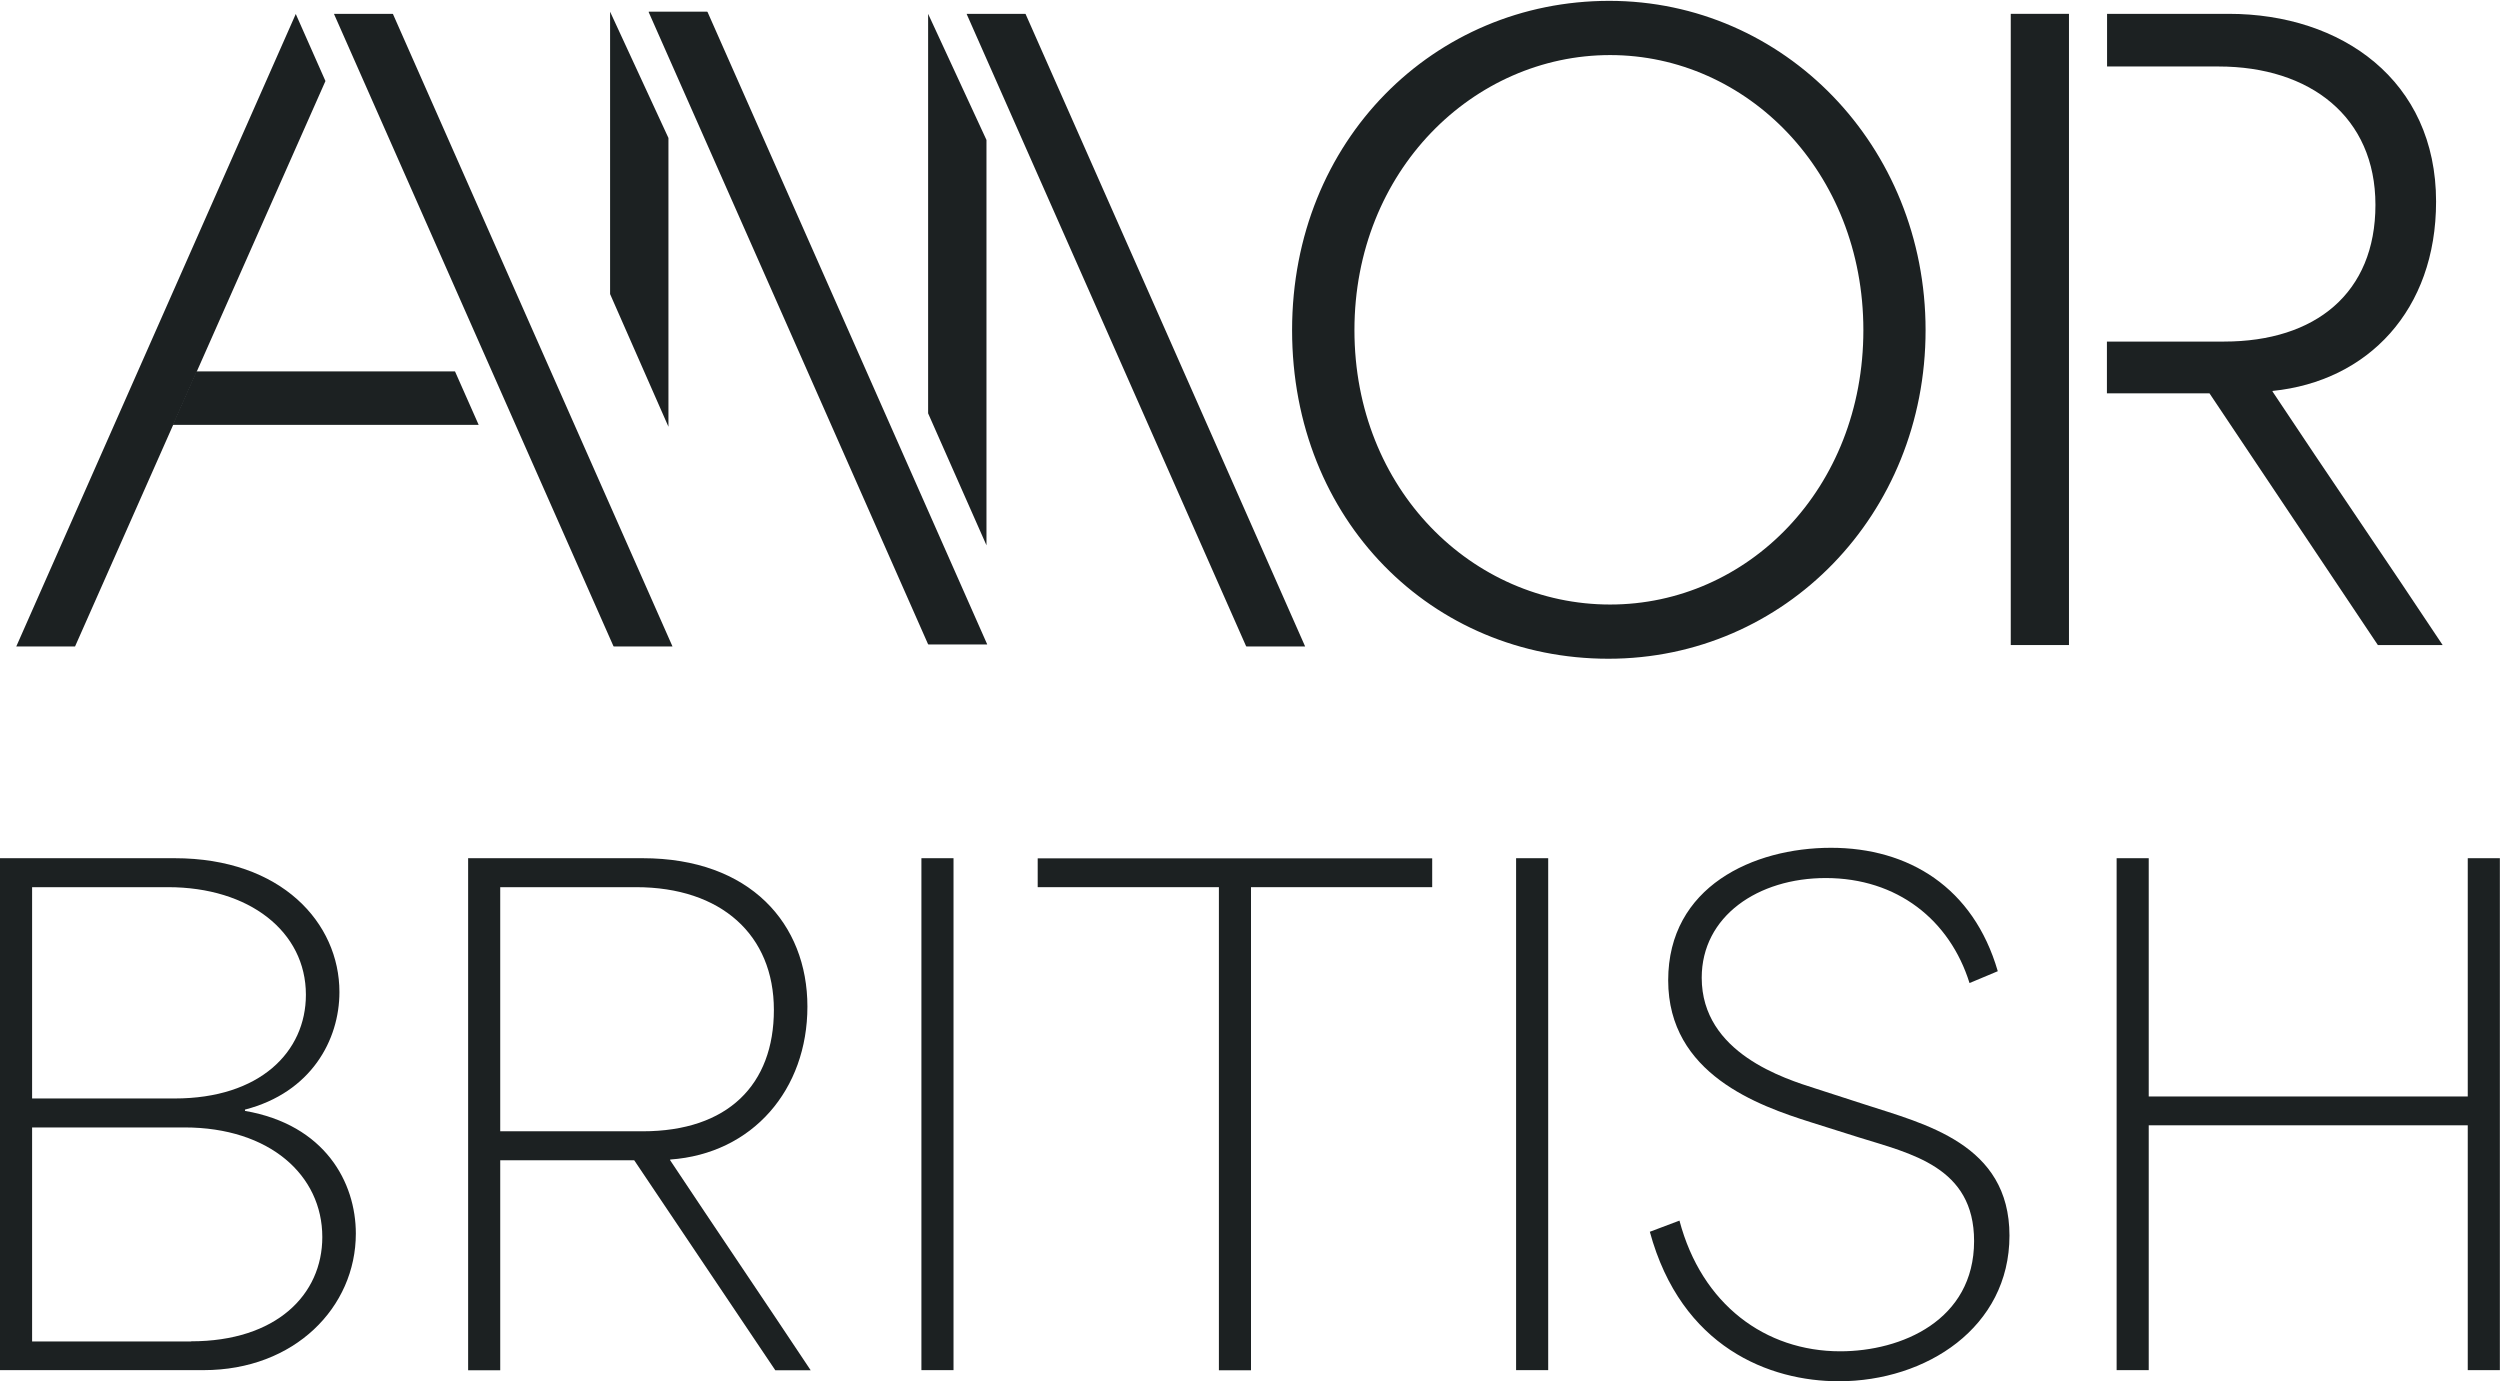
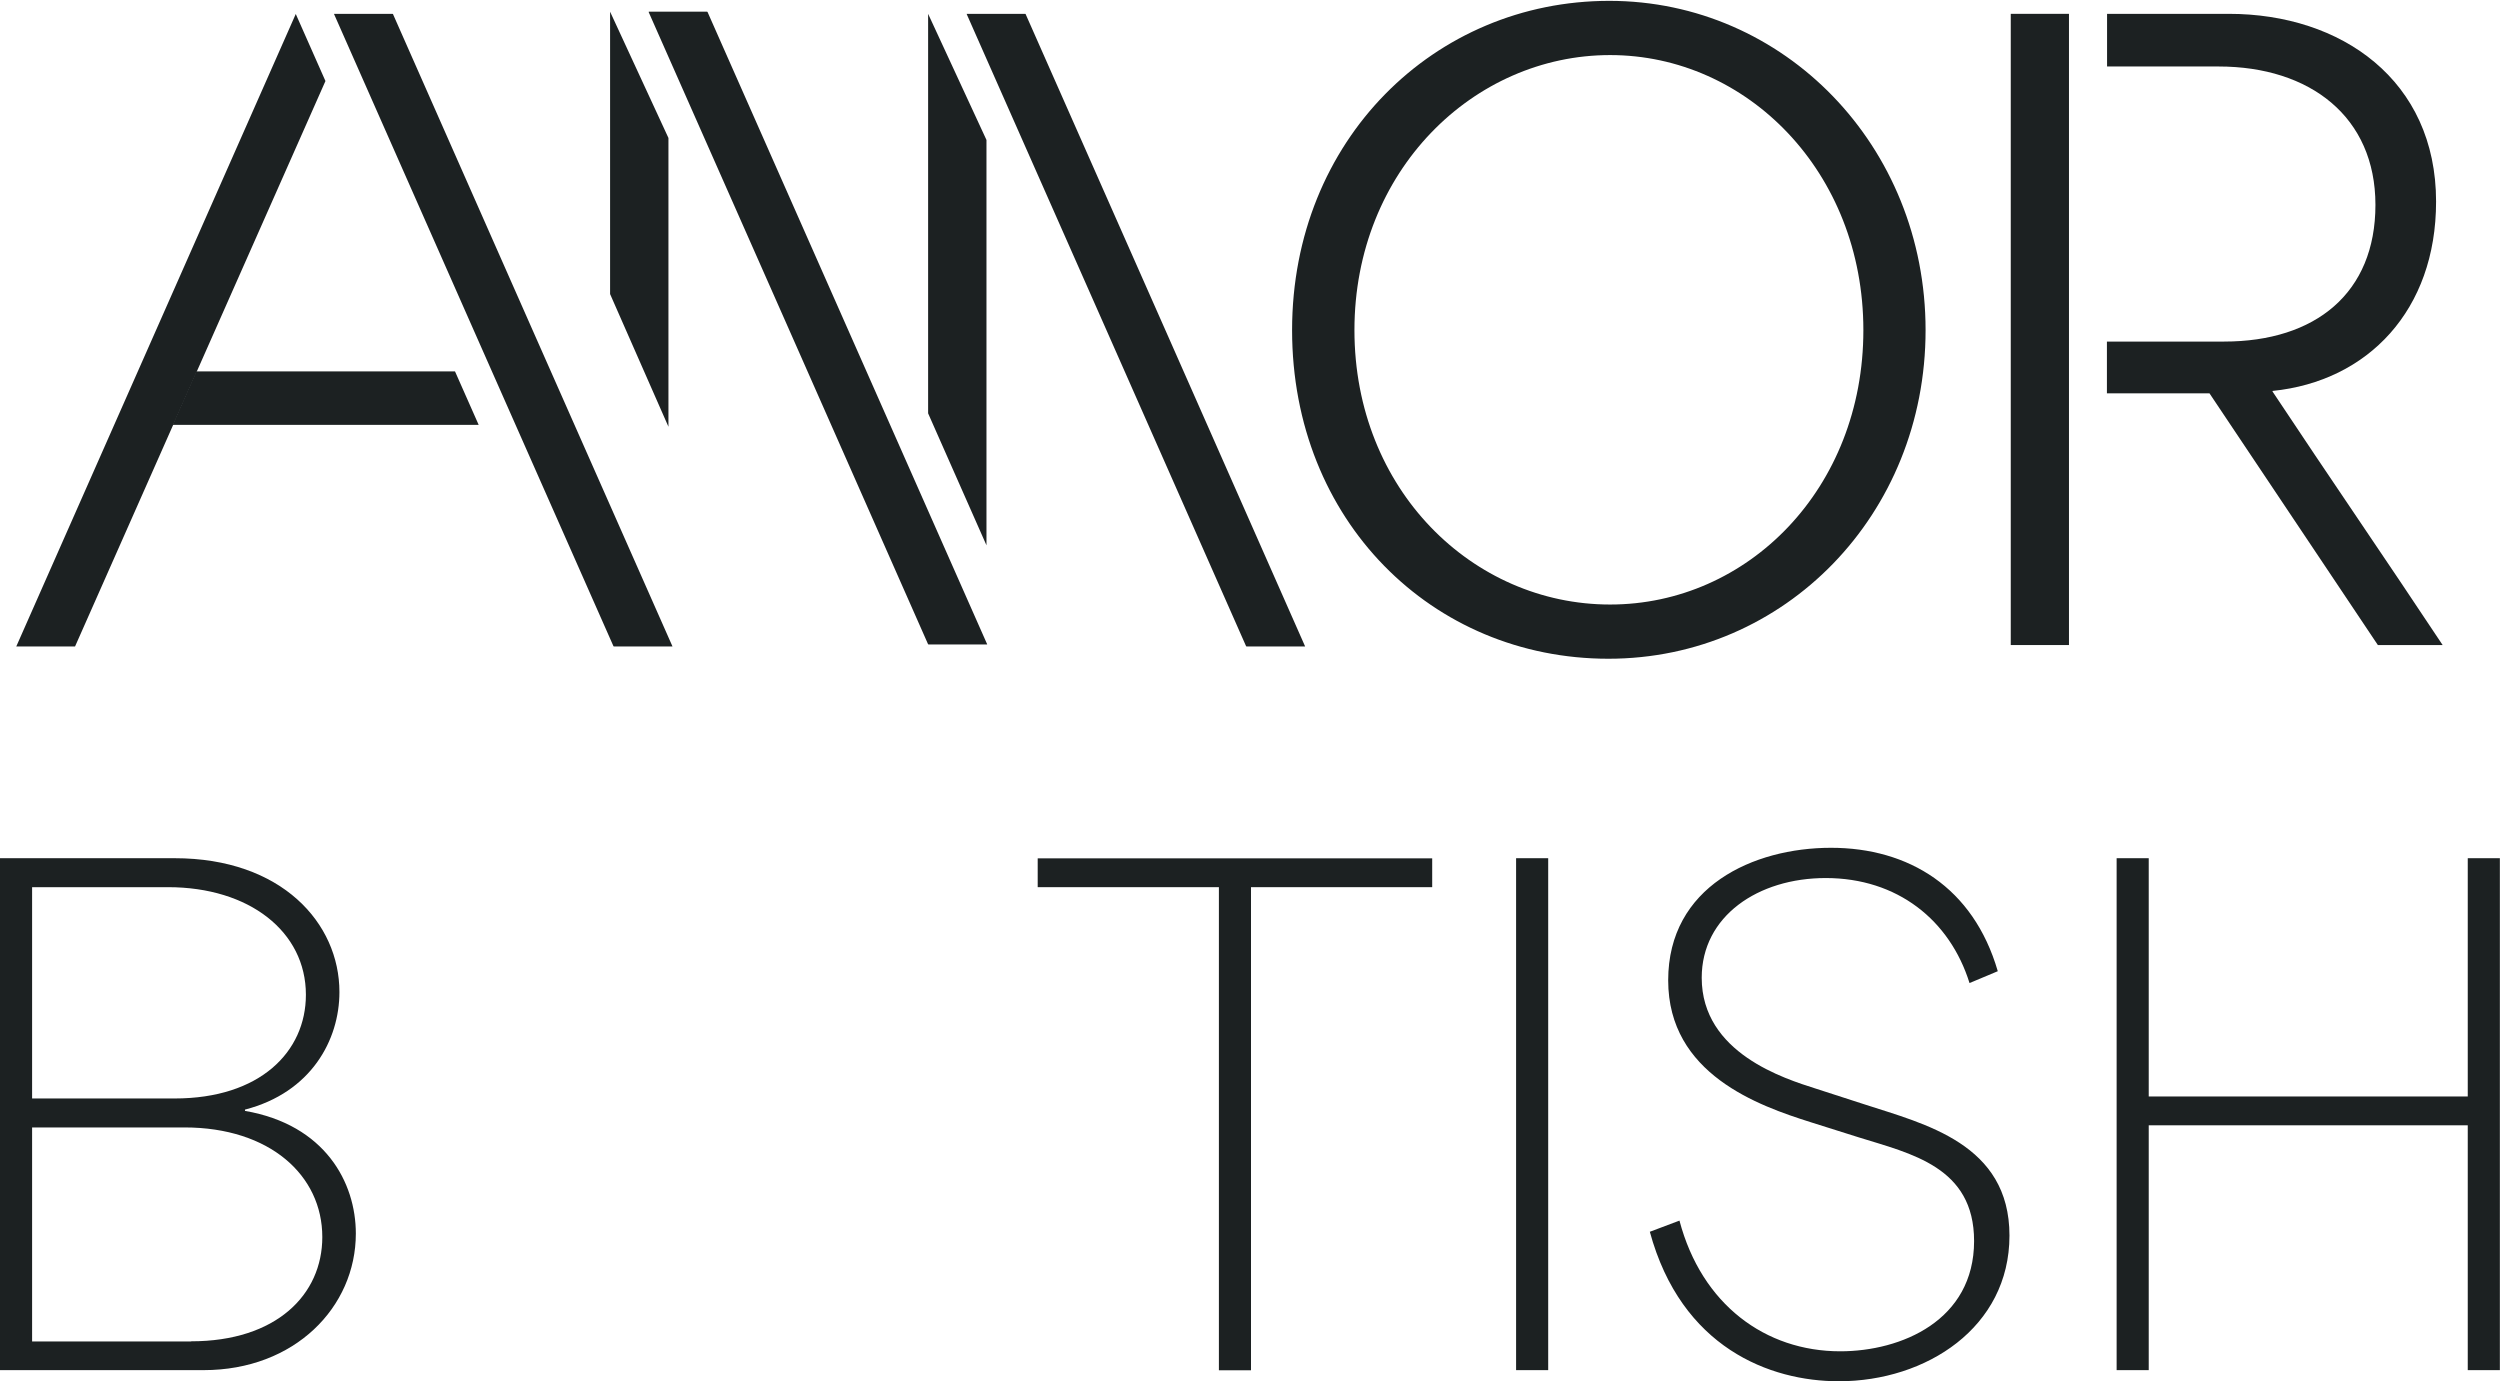
<svg xmlns="http://www.w3.org/2000/svg" id="Layer_2" data-name="Layer 2" viewBox="0 0 175.22 96.82">
  <defs>
    <style>
      .cls-1 {
        fill: none;
      }

      .cls-2 {
        clip-path: url(#clippath-1);
      }

      .cls-3 {
        fill: #1c2122;
      }

      .cls-4 {
        clip-path: url(#clippath);
      }
    </style>
    <clipPath id="clippath">
      <rect class="cls-1" x="1.08" width="170.22" height="46.22" />
    </clipPath>
    <clipPath id="clippath-1">
      <rect class="cls-1" x="1.08" width="170.22" height="46.22" />
    </clipPath>
  </defs>
  <g id="Layer_1-2" data-name="Layer 1">
    <g class="cls-4">
      <path class="cls-3" d="M130.6,23.14c0-11.11-8.17-19.28-17.75-19.28s-17.92,8.11-17.92,19.28,8.28,19.23,17.92,19.23,17.75-8.11,17.75-19.23M90.56,23.14C90.56,9.81,100.54.06,112.79.06s22.17,10.15,22.17,23.08-9.87,23.03-22.23,23.03-22.17-9.7-22.17-23.03Z" />
    </g>
    <polyline class="cls-3" points="43 45.3 33.2 23.14 23.41 .98 23.42 .97 25.46 .97 27.5 .97 27.54 .98 37.33 23.14 47.13 45.3 47.13 45.31 45.08 45.31 43.05 45.31" />
    <polygon class="cls-3" points="1.14 45.31 20.73 .98 22.81 5.68 13.77 26.09 12.11 29.84 5.26 45.31 1.14 45.31" />
    <polygon class="cls-3" points="13.76 26.03 31.89 26.03 33.55 29.78 12.1 29.78 13.76 26.03" />
    <polygon class="cls-3" points="69.14 9.81 69.14 38.22 65.05 28.97 65.05 .97 69.14 9.81" />
    <polyline class="cls-3" points="87.34 45.3 77.55 23.14 67.75 .98 67.77 .97 69.81 .97 71.85 .97 71.88 .98 81.68 23.14 91.47 45.3 91.47 45.31 89.43 45.31 87.4 45.31" />
    <polygon class="cls-3" points="42.76 20.61 46.85 29.91 46.85 9.67 42.76 .82 42.76 20.61" />
    <polygon class="cls-3" points="47.52 .82 45.48 .82 45.46 .84 55.26 23 65.05 45.16 65.11 45.17 67.14 45.17 69.18 45.17 69.19 45.16 59.39 23 49.59 .84 49.56 .82 47.52 .82" />
    <rect class="cls-3" x="140.93" y=".97" width="4.08" height="44.24" />
    <g class="cls-2">
      <path class="cls-3" d="M159.28,27.46v-.06c6.69-.68,11.46-5.67,11.46-13.27,0-8.51-6.64-13.16-14.52-13.16h-8.54s0,1.46,0,3.69h7.81c6.41,0,11,3.52,11,9.7s-4.2,9.58-10.61,9.58h-8.21c0,2.19,0,3.62,0,3.63h7.19l11.8,17.64h4.54c-3.91-5.9-8-11.85-11.91-17.75Z" />
    </g>
    <g>
      <path class="cls-3" d="M0,60.15h12.24c7.5,0,11.55,4.55,11.55,9.38,0,3.36-1.98,7.04-6.62,8.24v.09c5.61.97,7.77,5.01,7.77,8.6,0,5.15-4.28,9.57-10.67,9.57H0v-35.88ZM12.24,76.99c5.98,0,9.2-3.27,9.2-7.27,0-4.42-3.96-7.54-9.66-7.54H2.25v14.81h9.98ZM13.39,94.01c5.98,0,9.2-3.27,9.2-7.31,0-4.32-3.68-7.68-9.66-7.68H2.25v15h11.13Z" />
-       <path class="cls-3" d="M32.8,60.15h12.24c7.54,0,11.55,4.6,11.55,10.4s-3.82,10.31-9.62,10.72v.05c3.27,4.92,6.58,9.8,9.85,14.72h-2.48l-9.89-14.72h-9.39v14.72h-2.25v-35.88ZM45.04,79.29c5.98,0,9.2-3.27,9.2-8.51s-3.68-8.6-9.66-8.6h-9.52v17.11h9.98Z" />
-       <path class="cls-3" d="M64.58,60.15h2.25v35.88h-2.25v-35.88Z" />
      <path class="cls-3" d="M72.73,62.18v-2.02h27.65v2.02h-12.7v33.86h-2.25v-33.86h-12.7Z" />
      <path class="cls-3" d="M106.26,60.15h2.25v35.88h-2.25v-35.88Z" />
      <path class="cls-3" d="M115.64,86.33l2.07-.78c1.56,5.89,6.03,9.16,11.27,9.16,4.28,0,9.38-2.16,9.38-7.73,0-5.2-4.42-6.12-8.1-7.27l-3.36-1.06c-3.63-1.15-9.98-3.36-9.98-9.94s5.98-9.29,11.41-9.29,9.98,2.76,11.69,8.65l-1.98.83c-1.38-4.42-5.06-7.36-10.08-7.36-4.74,0-8.69,2.67-8.69,6.99,0,5.29,5.84,7.08,8,7.77l3.4,1.1c4.23,1.38,10.17,2.76,10.17,9.2s-5.84,10.21-11.96,10.21c-4.83,0-11.04-2.35-13.25-10.49Z" />
      <path class="cls-3" d="M148.35,60.15h2.25v16.7h22.36v-16.7h2.25v35.88h-2.25v-17.16h-22.36v17.16h-2.25v-35.88Z" />
    </g>
  </g>
</svg>